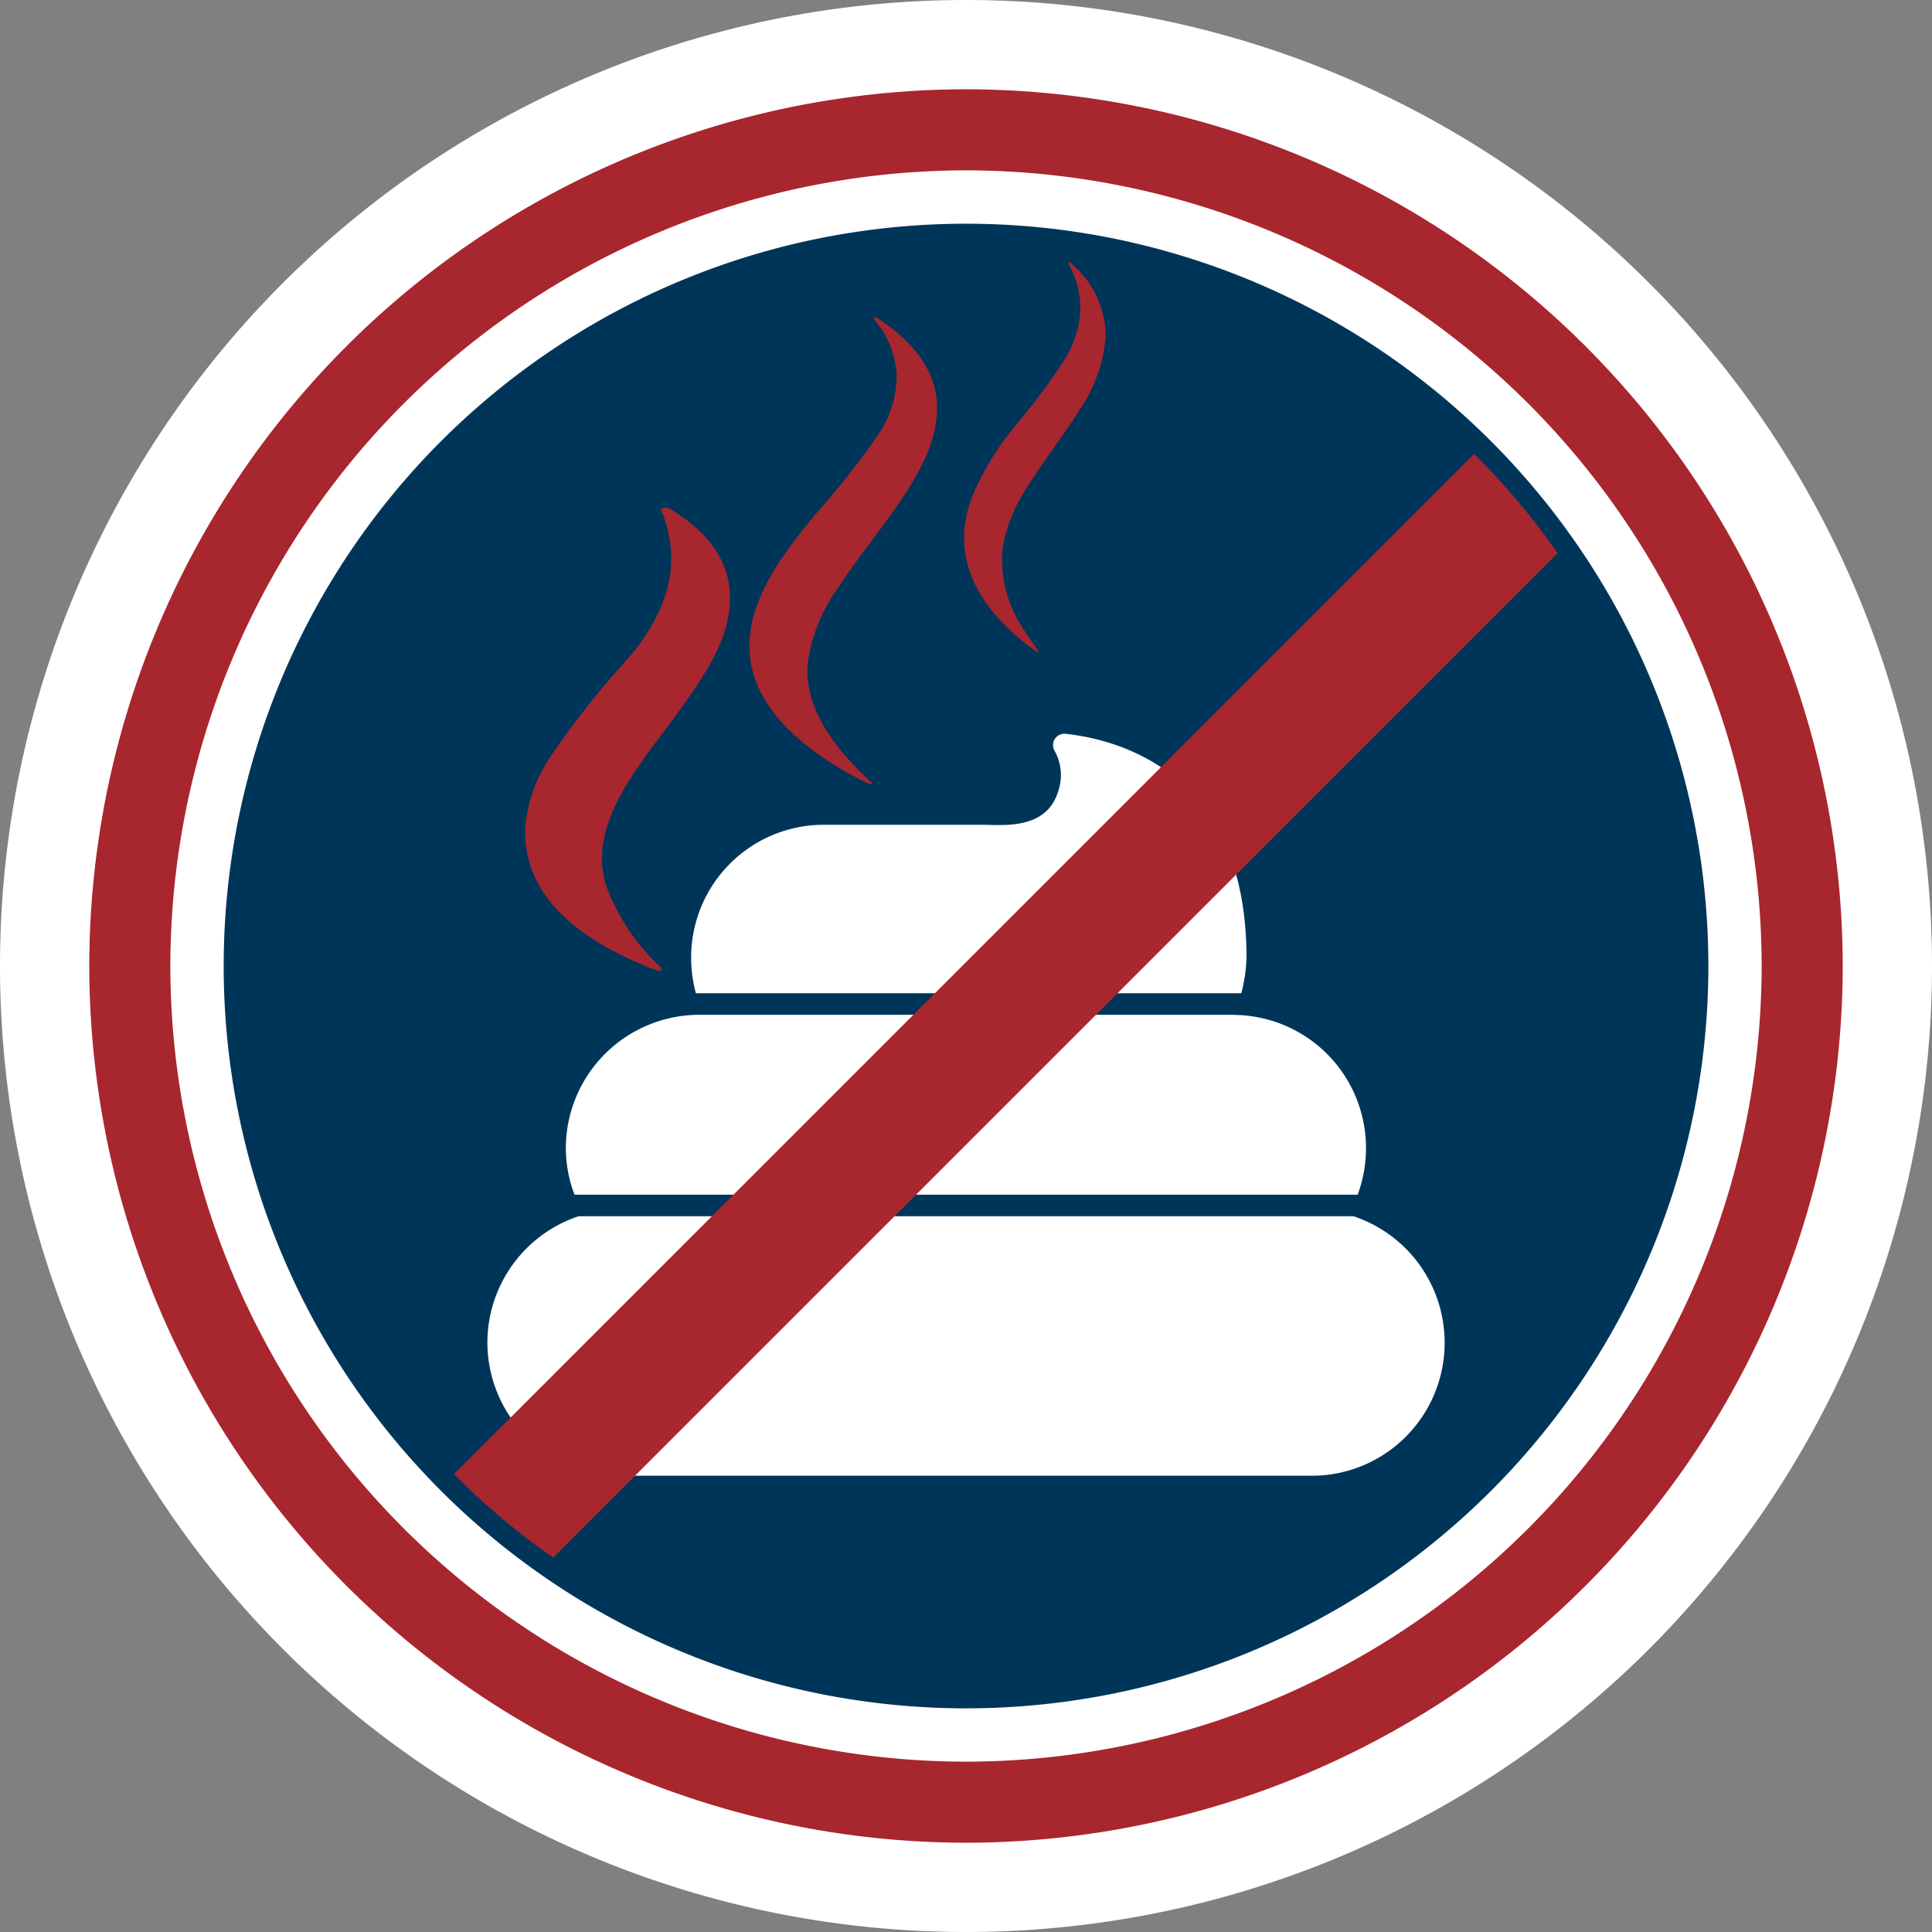
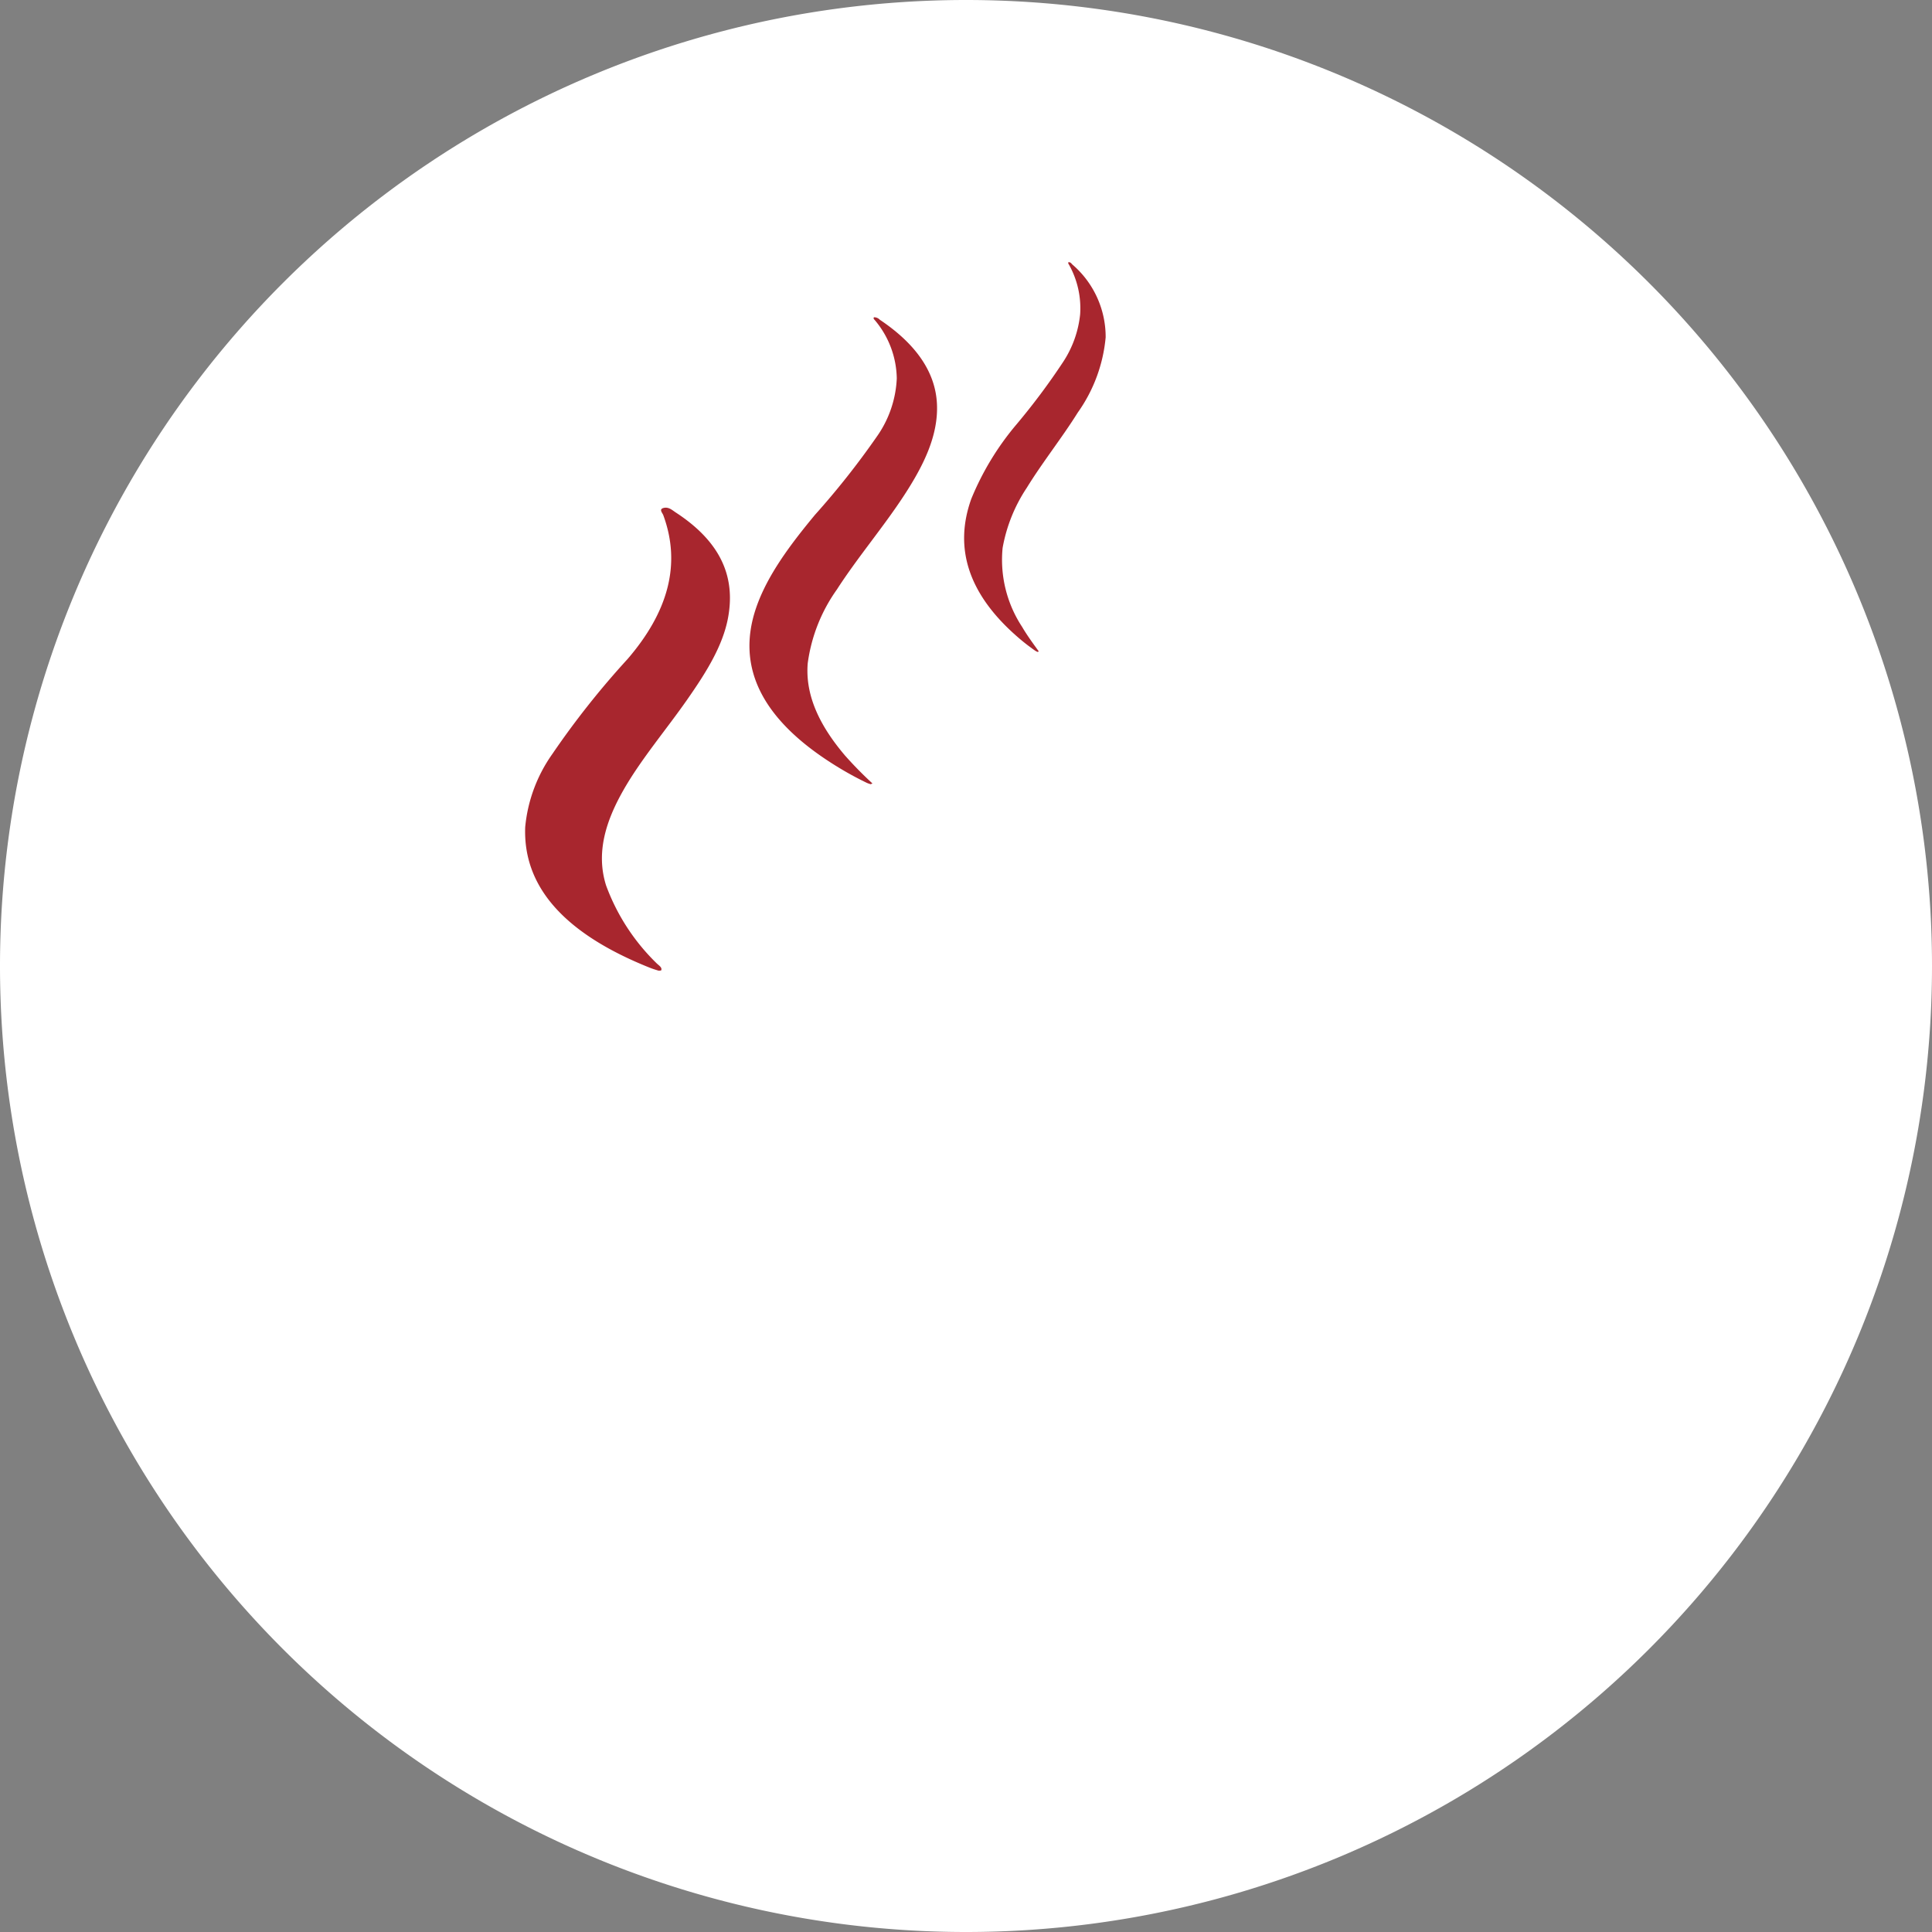
<svg xmlns="http://www.w3.org/2000/svg" width="189.316" height="189.316" viewBox="0 0 189.316 189.316">
  <rect x="0" y="0" width="189.316" height="189.316" fill="#808080" stroke="none" />
  <defs>
    <clipPath id="clip-path">
      <path id="Path_688" data-name="Path 688" d="M0-238.672H189.316V-427.988H0Z" transform="translate(0 427.988)" fill="none" />
    </clipPath>
    <clipPath id="clip-path-2">
      <path id="Path_690" data-name="Path 690" d="M54.177-303.117a70.694,70.694,0,0,0,70.694,70.694h0a70.693,70.693,0,0,0,70.693-70.694h0a70.693,70.693,0,0,0-70.693-70.693h0a70.693,70.693,0,0,0-70.694,70.693" transform="translate(-54.177 373.81)" fill="none" />
    </clipPath>
  </defs>
  <g id="Group_750" data-name="Group 750" transform="translate(0 427.988)">
    <g id="Group_747" data-name="Group 747" transform="translate(0 -427.988)" clip-path="url(#clip-path)">
      <g id="Group_738" data-name="Group 738" transform="translate(0 0)">
        <path id="Path_679" data-name="Path 679" d="M-238.672-119.336A94.658,94.658,0,0,1-333.33-24.678a94.658,94.658,0,0,1-94.658-94.658,94.658,94.658,0,0,1,94.658-94.658,94.658,94.658,0,0,1,94.658,94.658" transform="translate(427.988 213.994)" fill="#fff" />
      </g>
      <g id="Group_739" data-name="Group 739" transform="translate(21.919 21.919)">
-         <path id="Path_680" data-name="Path 680" d="M-183.4-91.7a72.739,72.739,0,0,1-72.739,72.739A72.739,72.739,0,0,1-328.883-91.7a72.739,72.739,0,0,1,72.739-72.739A72.739,72.739,0,0,1-183.4-91.7" transform="translate(328.883 164.442)" fill="#00355a" />
-       </g>
+         </g>
      <g id="Group_740" data-name="Group 740" transform="translate(8.748 8.748)">
-         <path id="Path_681" data-name="Path 681" d="M-108.307-216.614a86.008,86.008,0,0,1-85.91-85.91,86.008,86.008,0,0,1,85.91-85.91,86.008,86.008,0,0,1,85.91,85.91,86.008,86.008,0,0,1-85.91,85.91m0-163.876a78.054,78.054,0,0,0-77.966,77.966,78.054,78.054,0,0,0,77.966,77.966,78.054,78.054,0,0,0,77.966-77.966,78.054,78.054,0,0,0-77.966-77.966" transform="translate(194.217 388.435)" fill="#a8262e" />
-       </g>
+         </g>
      <g id="Group_741" data-name="Group 741" transform="translate(73.438 31.084)">
        <path id="Path_682" data-name="Path 682" d="M-15.189-57.6a37.8,37.8,0,0,1-2.679-2.727c-2.451-2.879-3.919-5.864-3.659-9.037A16.14,16.14,0,0,1-18.669-76.6c2-3.105,4.544-6.1,6.57-9.2,1.913-2.927,3.395-5.9,3.234-9.022-.157-3.045-1.994-5.8-5.6-8.215a.766.766,0,0,0-.565-.24c-.109.116.02.21.094.3A9.06,9.06,0,0,1-12.8-97.289a10.684,10.684,0,0,1-1.965,5.719,79.226,79.226,0,0,1-6.053,7.655c-2.436,2.941-4.664,5.916-5.757,9.089-2.047,5.945.641,11.213,8.267,15.785.819.491,1.681.958,2.6,1.4a3.208,3.208,0,0,0,.35.118l.167-.069" transform="translate(27.237 103.282)" fill="#a8262e" />
      </g>
      <g id="Group_742" data-name="Group 742" transform="translate(94.475 25.688)">
        <path id="Path_683" data-name="Path 683" d="M-9.226-48.093c-.578-.8-1.159-1.59-1.638-2.41a11.958,11.958,0,0,1-1.91-7.729A15.533,15.533,0,0,1-10.4-64.138C-8.867-66.632-6.966-69.01-5.41-71.5a15.074,15.074,0,0,0,2.734-7.374,9.354,9.354,0,0,0-3.268-7.139c-.092-.089-.145-.218-.366-.228-.081.091,0,.176.045.256a8.743,8.743,0,0,1,1.088,4.86,10.422,10.422,0,0,1-1.676,4.679,66.168,66.168,0,0,1-4.55,6.093,27.324,27.324,0,0,0-4.438,7.305c-1.745,4.864-.258,9.4,4.6,13.593a19.677,19.677,0,0,0,1.668,1.295,2.008,2.008,0,0,0,.229.116l.117-.05" transform="translate(16.544 86.24)" fill="#a8262e" />
      </g>
      <g id="Group_743" data-name="Group 743" transform="translate(51.457 49.74)">
        <path id="Path_684" data-name="Path 684" d="M-16.8-57.169c.138-.294-.263-.5-.476-.725A20.49,20.49,0,0,1-22.2-65.5c-1-3.191-.037-6.276,1.7-9.328,1.713-3.008,4.153-5.876,6.212-8.818,1.843-2.634,3.534-5.295,4.047-8.1.685-3.747-.48-7.267-5.14-10.3-.308-.2-.665-.55-1.147-.444-.54.12-.149.483-.064.714,1.805,4.9.4,9.57-3.5,14.1a83.25,83.25,0,0,0-7.369,9.3,14.77,14.77,0,0,0-2.662,7.167c-.21,5.6,3.5,10.3,12.2,13.776.269.107.563.2.855.288a1.035,1.035,0,0,0,.26-.016" transform="translate(30.13 102.516)" fill="#a8262e" />
      </g>
      <g id="Group_744" data-name="Group 744" transform="translate(67.72 71.899)">
        <path id="Path_685" data-name="Path 685" d="M-67.974-32.058a15.638,15.638,0,0,0,.506-3.485c0-17.933-12.179-21.323-17.721-21.937a1.111,1.111,0,0,0-1.093,1.65A4.891,4.891,0,0,1-85.87-52c-1.115,3.993-5.431,3.435-7.517,3.435h-15.5a13,13,0,0,0-13,13v.034a13.191,13.191,0,0,0,.464,3.474Z" transform="translate(121.892 57.486)" fill="#fff" />
      </g>
      <g id="Group_745" data-name="Group 745" transform="translate(55.452 99.441)">
        <path id="Path_686" data-name="Path 686" d="M-82.559-.014l0-.012h-52.4a13.09,13.09,0,0,0-13.093,13.049A12.849,12.849,0,0,0-147.2,17.6h76.743a13.1,13.1,0,0,0,.813-4.564A13.038,13.038,0,0,0-82.559-.014" transform="translate(148.045 0.026)" fill="#fff" />
      </g>
      <g id="Group_746" data-name="Group 746" transform="translate(47.758 119.178)">
        <path id="Path_687" data-name="Path 687" d="M-106.986,0h-75.923a13.074,13.074,0,0,0-8.94,12.382A13.081,13.081,0,0,0-178.756,25.43h67.683A13.024,13.024,0,0,0-98.048,12.382,13.047,13.047,0,0,0-106.986,0" transform="translate(191.849)" fill="#fff" />
      </g>
    </g>
    <g id="Group_749" data-name="Group 749" transform="translate(23.965 -404.023)" clip-path="url(#clip-path-2)">
      <g id="Group_748" data-name="Group 748" transform="translate(10.399 6.897)">
-         <path id="Path_689" data-name="Path 689" d="M-167.245-11.28-290.958,112.433l-8.948-8.948L-176.193-20.227Z" transform="translate(299.906 20.227)" fill="#a8262e" />
-       </g>
+         </g>
    </g>
  </g>
</svg>